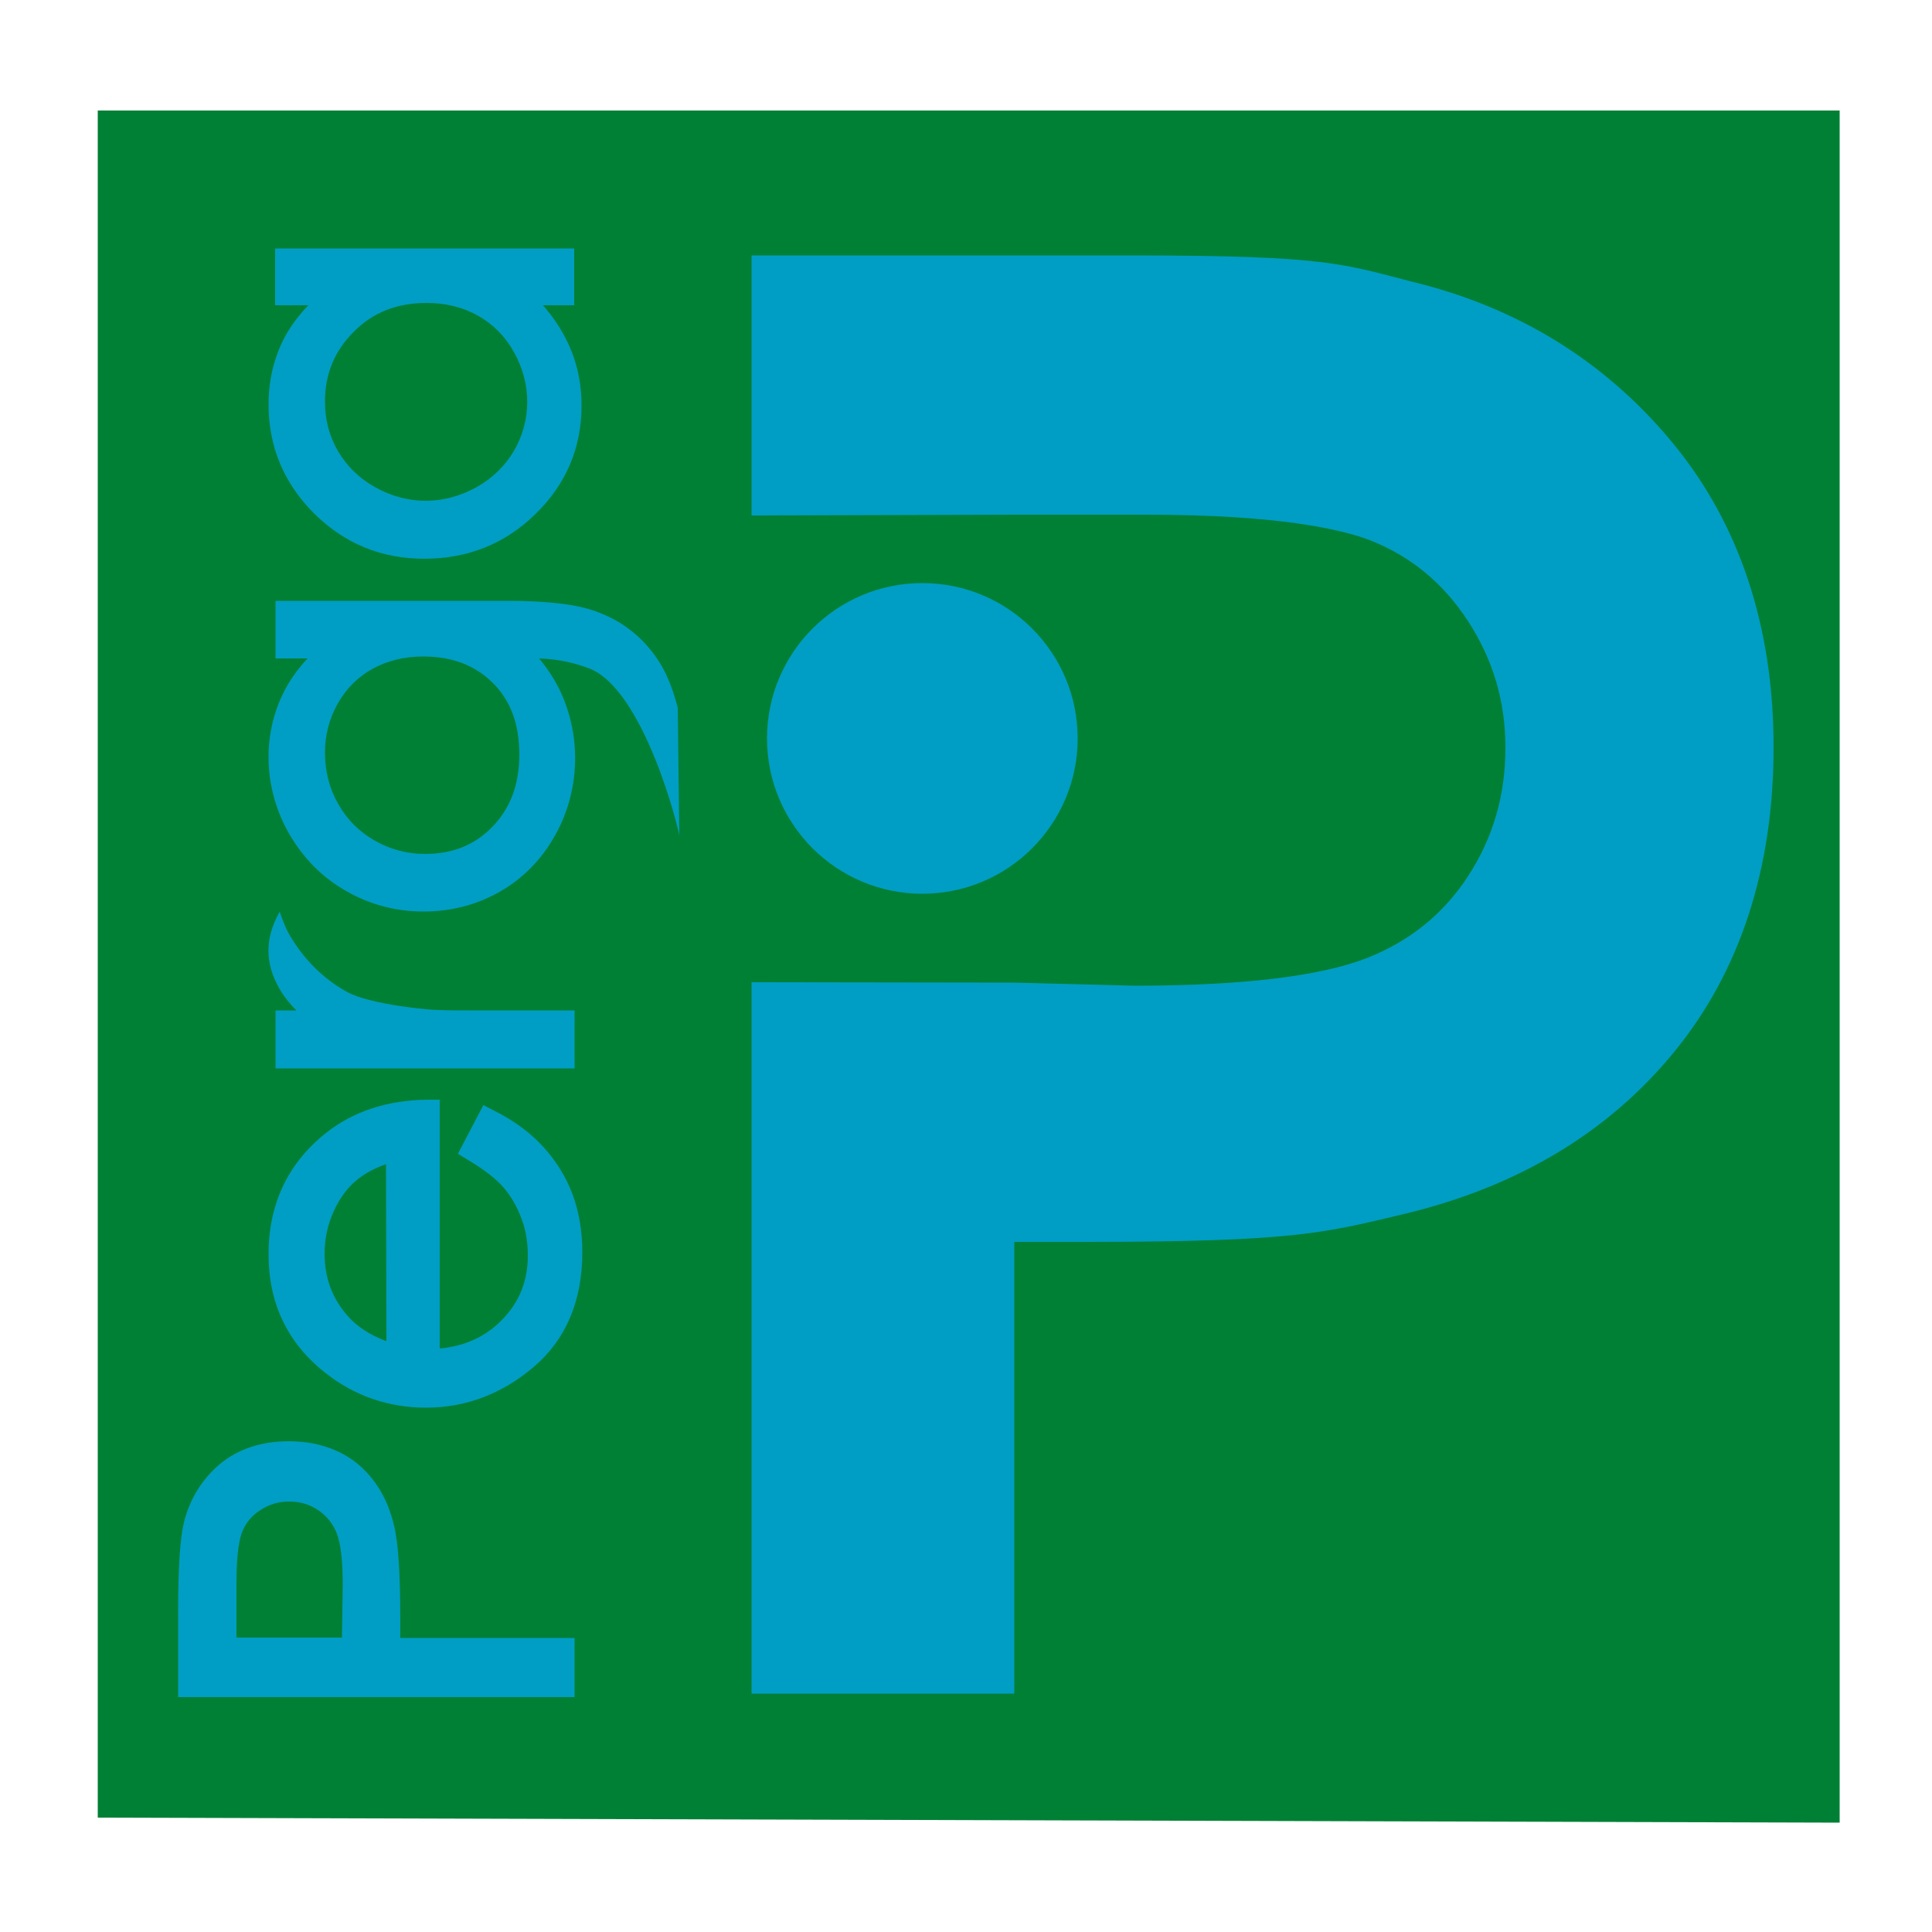
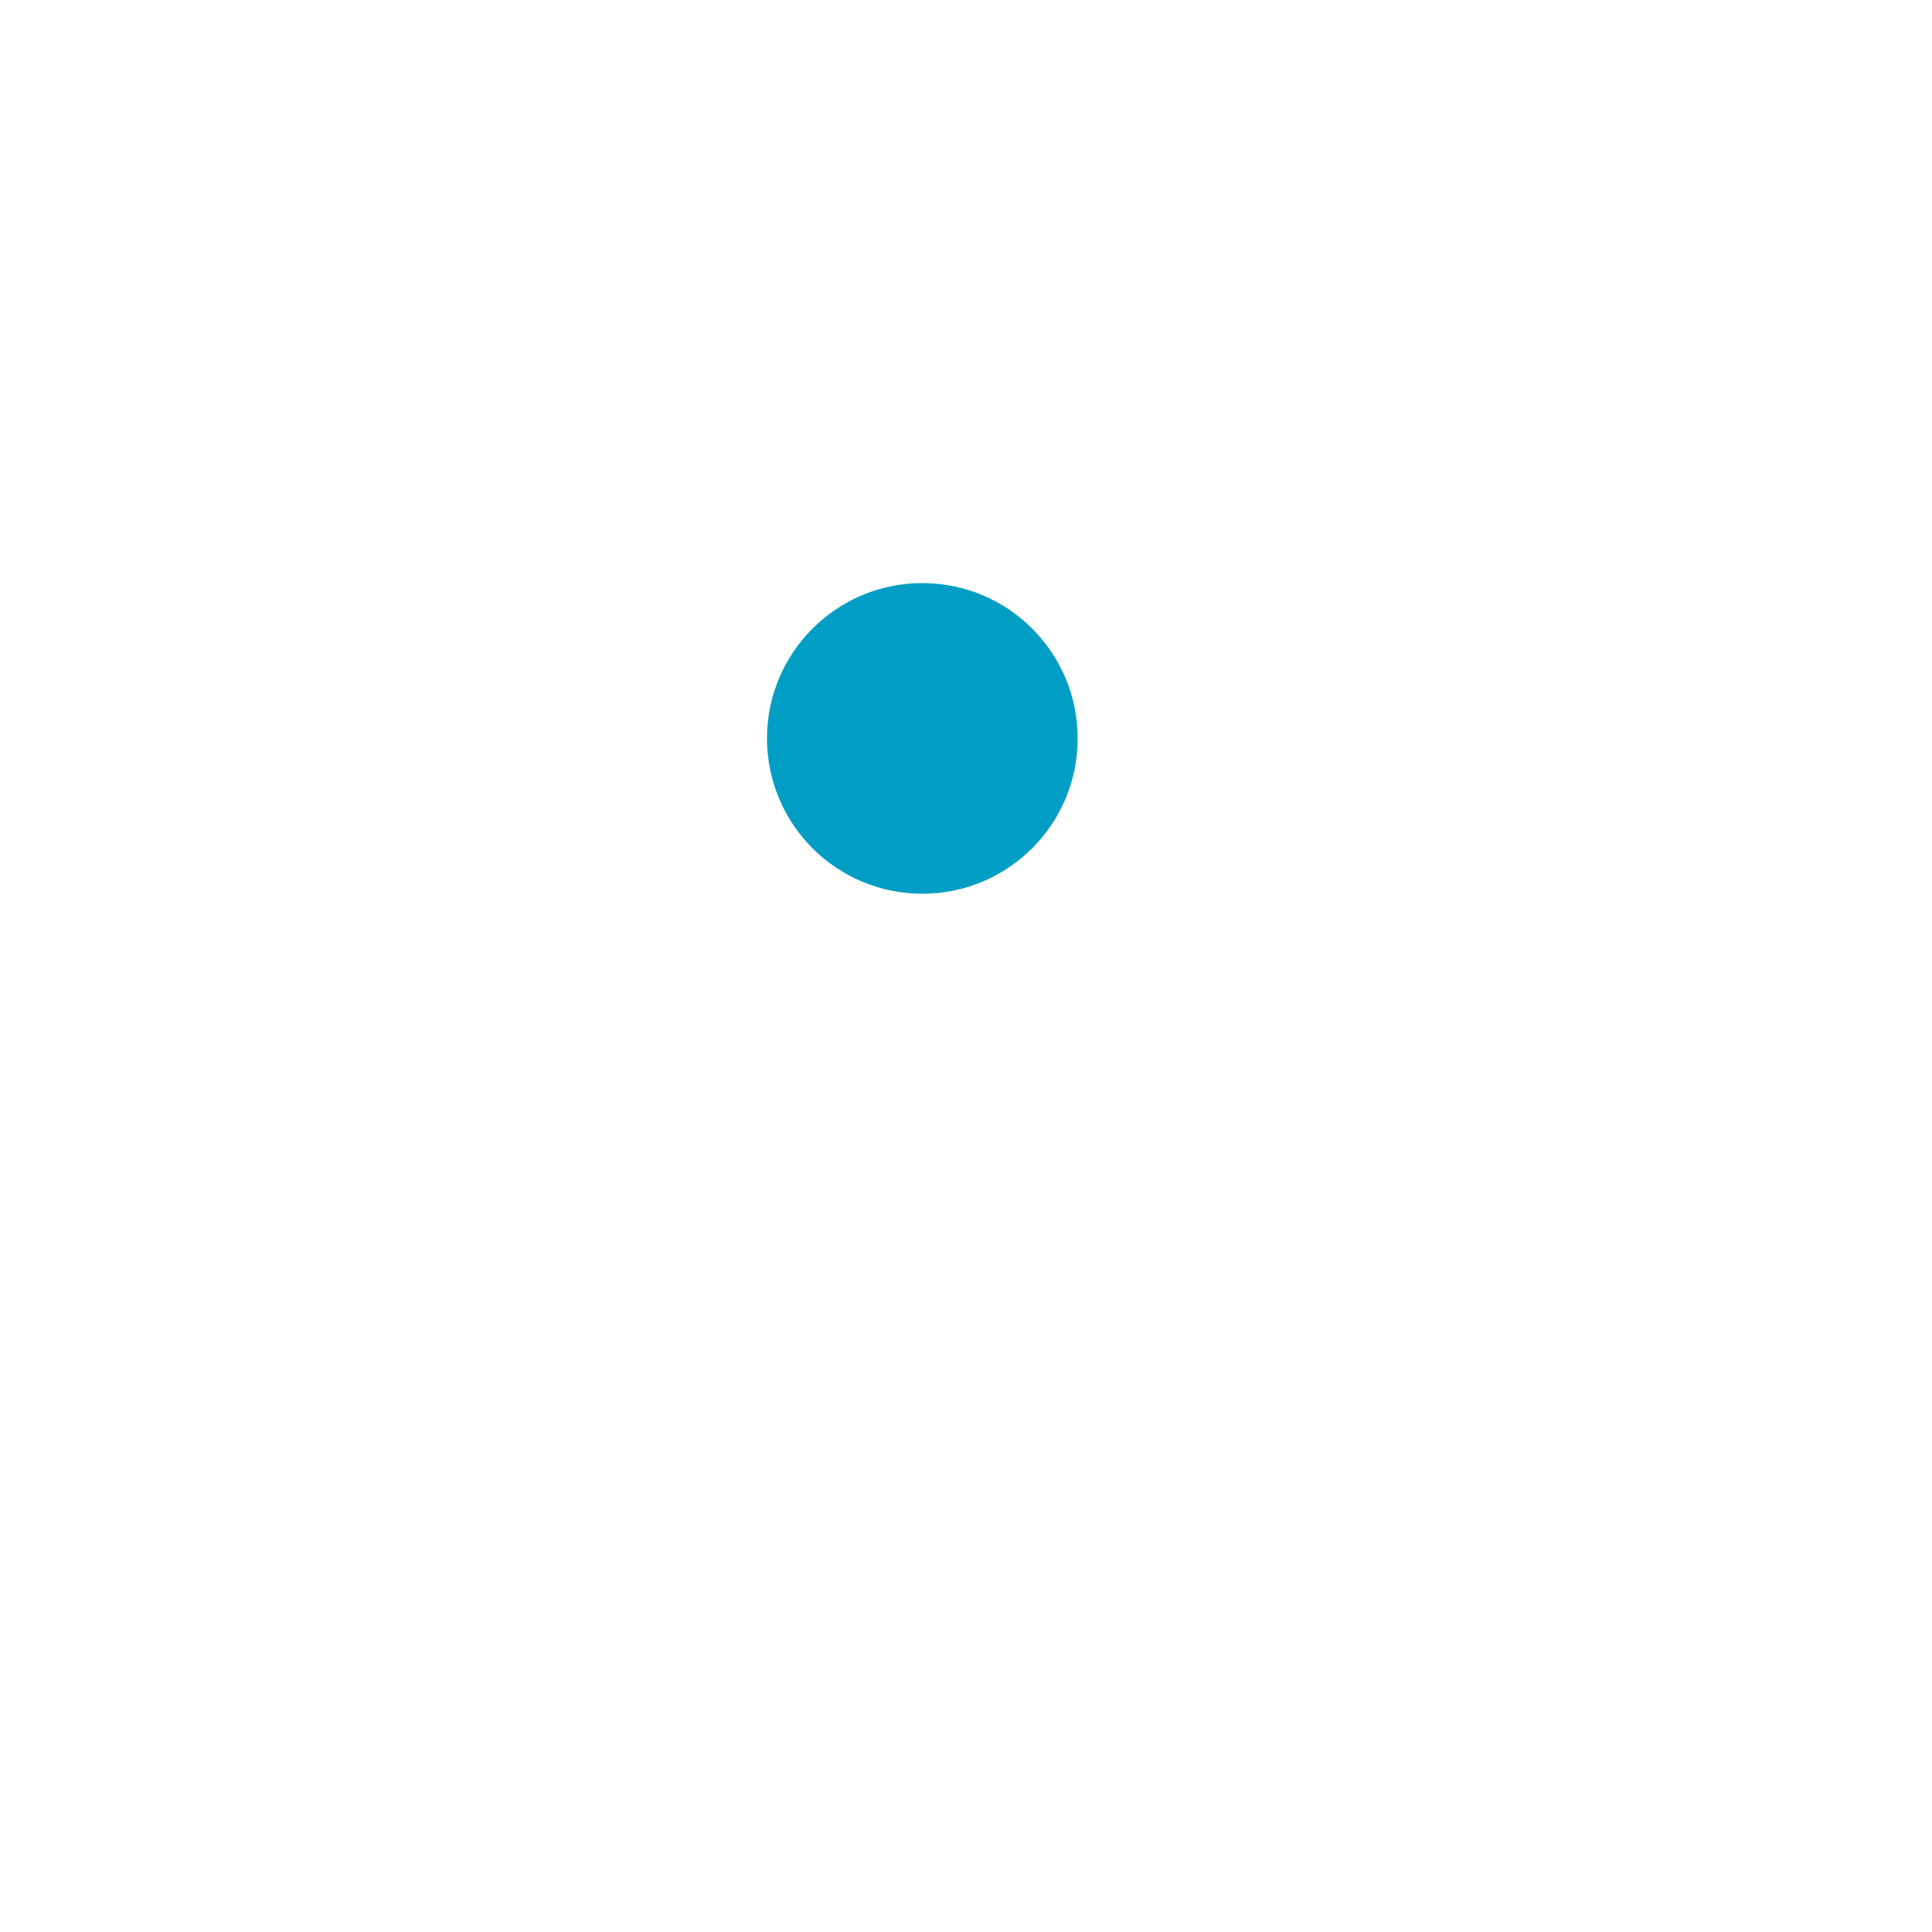
<svg xmlns="http://www.w3.org/2000/svg" id="Calque_1" viewBox="-345 170.9 500 500">
  <style>.st0{fill:#008035}.st1{fill:#009ec4}</style>
-   <path class="st0" d="M-319.7 641.3V199.5h450.8v443.1z" />
-   <path class="st1" d="M-297.4 564.9c-1 4.1-1.5 11.7-1.5 23.1v22.1h102.6v-15.3h-45.1v-4.1c0-12.4-.5-20.7-1.7-25.3-1.6-6.6-4.8-11.9-9.4-15.7-4.7-3.8-10.7-5.8-17.8-5.8-7.1 0-13.1 2-17.8 5.9-4.6 3.9-7.8 9-9.3 15.1zm27.2-5.4c2.8 0 5.3.7 7.5 2.2 2.2 1.5 3.8 3.4 4.8 5.9 1.1 2.7 1.6 7.3 1.6 13.5l-.2 13.6h-27.3v-14.3c0-7.7.8-11.4 1.5-13.1.9-2.3 2.5-4.2 4.7-5.6 2.3-1.5 4.7-2.2 7.4-2.2zM-234.3 455.5c-10.4.1-19.2 3-26.2 8.5-9.9 7.8-15 18.4-15 31.5 0 12.7 4.9 23 14.7 30.7 7.6 6 16.4 9 26.1 9 10.3 0 19.7-3.6 27.9-10.6 8.3-7.1 12.5-17.1 12.5-29.6 0-5.6-.9-10.7-2.6-15.2-1.7-4.5-4.3-8.6-7.6-12.2-3.3-3.6-7.6-6.8-12.9-9.4l-2.5-1.3-6.6 12.6 2.3 1.4c4.4 2.6 7.6 5.1 9.5 7.3 1.9 2.2 3.4 4.8 4.6 7.9 1.2 3.1 1.7 6.4 1.7 9.7 0 6.8-2.3 12.4-7.1 17.1-4.2 4.1-9.4 6.4-15.7 7v-64.4h-3.1zM-245 518c-4.3-1.6-7.6-3.8-9.9-6.4-4.1-4.6-6.1-9.9-6.1-16.3 0-3.8.8-7.5 2.4-11 1.6-3.5 3.7-6.3 6.3-8.3 1.9-1.5 4.3-2.8 7.2-3.8l.1 45.8zM-273.6 249.9h8.4c-2.5 2.6-4.6 5.4-6.2 8.4-2.7 5.2-4.1 11-4.1 17.3 0 10.9 4 20.4 11.8 28.2 7.9 7.8 17.4 11.7 28.5 11.7 11.3 0 21-3.9 28.8-11.6 7.9-7.7 11.9-17.1 11.9-28 0-6.1-1.3-11.9-3.9-17-1.6-3.2-3.6-6.2-6.1-9h8.1v-14.7h-77.4v14.7zm39-.6c4.9 0 9.4 1.1 13.3 3.3 3.9 2.2 7 5.3 9.3 9.4 4.6 8.2 4.6 17.7 0 25.6-2.3 3.9-5.6 7.1-9.7 9.4-4.2 2.3-8.6 3.5-13.1 3.5-4.6 0-9-1.2-13.1-3.5s-7.3-5.4-9.6-9.3c-2.3-3.9-3.4-8.2-3.4-12.8 0-7.3 2.5-13.2 7.5-18.2s11.2-7.4 18.8-7.4zM-255.4 427.5c-6.2-3.5-11.1-8.5-14.7-14.7-1.1-1.9-1.8-3.9-2.5-5.9l-.1.1c-4.3 7.6-3.4 14.5.7 20.9 1 1.5 2.3 3.1 3.7 4.5h-5.4v15h77.4v-15h-27.1c-2.8 0-5.4 0-7.8-.1-1.4.1-18.1-1.3-24.2-4.8zM-169.6 354.1c-1-4-2.4-7.8-4.3-11.1-3.9-6.5-9.5-11.2-16.7-13.8-5-1.9-12.6-2.8-23.1-2.8h-60v14.9h8.3c-2.8 3-5 6.2-6.5 9.4-5.3 11.1-4.8 24.7 1.8 36.1 3.6 6.2 8.5 11.2 14.7 14.7 6.1 3.5 12.8 5.3 20 5.3 7.1 0 13.7-1.7 19.7-5.1 6-3.4 10.8-8.3 14.3-14.5 6.5-11.5 6.9-25.5 1.5-37.2-1.5-3.2-3.4-6.1-5.6-8.7 5.7.2 9.7 1.4 12.5 2.4 14.6 4.9 23.9 42.6 23.8 43.6l-.4-33.2zm-47.9 30.7c-4.6 4.8-10.4 7.1-17.5 7.1-4.7 0-9.1-1.2-13.1-3.5s-7.2-5.5-9.4-9.5c-2.3-4-3.4-8.5-3.4-13.2 0-4.5 1.1-8.8 3.3-12.7 2.2-3.9 5.2-6.9 9-9 3.8-2.1 8.2-3.2 13.1-3.2 7.6 0 13.5 2.3 18.1 6.9 4.6 4.6 6.8 10.7 6.8 18.5 0 7.7-2.3 13.8-6.9 18.6zM-150.5 425.1v184.1h68V492.3h18.3c54.9 0 62.2-2.4 82.9-7.3 29.4-7.1 52.7-21.2 69.6-41.9 17-20.8 25.7-47.4 25.7-78.8s-8.9-58-26.3-79c-17.2-20.8-39.8-34.8-66.9-41.4-18.3-4.7-22.4-6.9-73.1-6.9h-98.2v67.3l68-.2h34.1c34 0 50.4 3.7 58.2 6.7 10.4 4.2 18.6 10.9 25.1 20.8 6.5 10 9.7 20.8 9.7 32.8 0 12.4-3.2 23.3-9.7 33.3-6.4 9.8-15.1 16.8-26.3 21.2-12.2 4.7-32.4 7.1-60 7.1l-31.1-.8-68-.1z" />
+   <path class="st0" d="M-319.7 641.3V199.5v443.1z" />
  <path class="st1" d="M-66.1 362c0 22.2-18 40.2-40.2 40.2-22.2 0-40.2-18-40.2-40.2 0-22.2 18-40.2 40.2-40.2s40.2 18 40.2 40.2z" />
</svg>